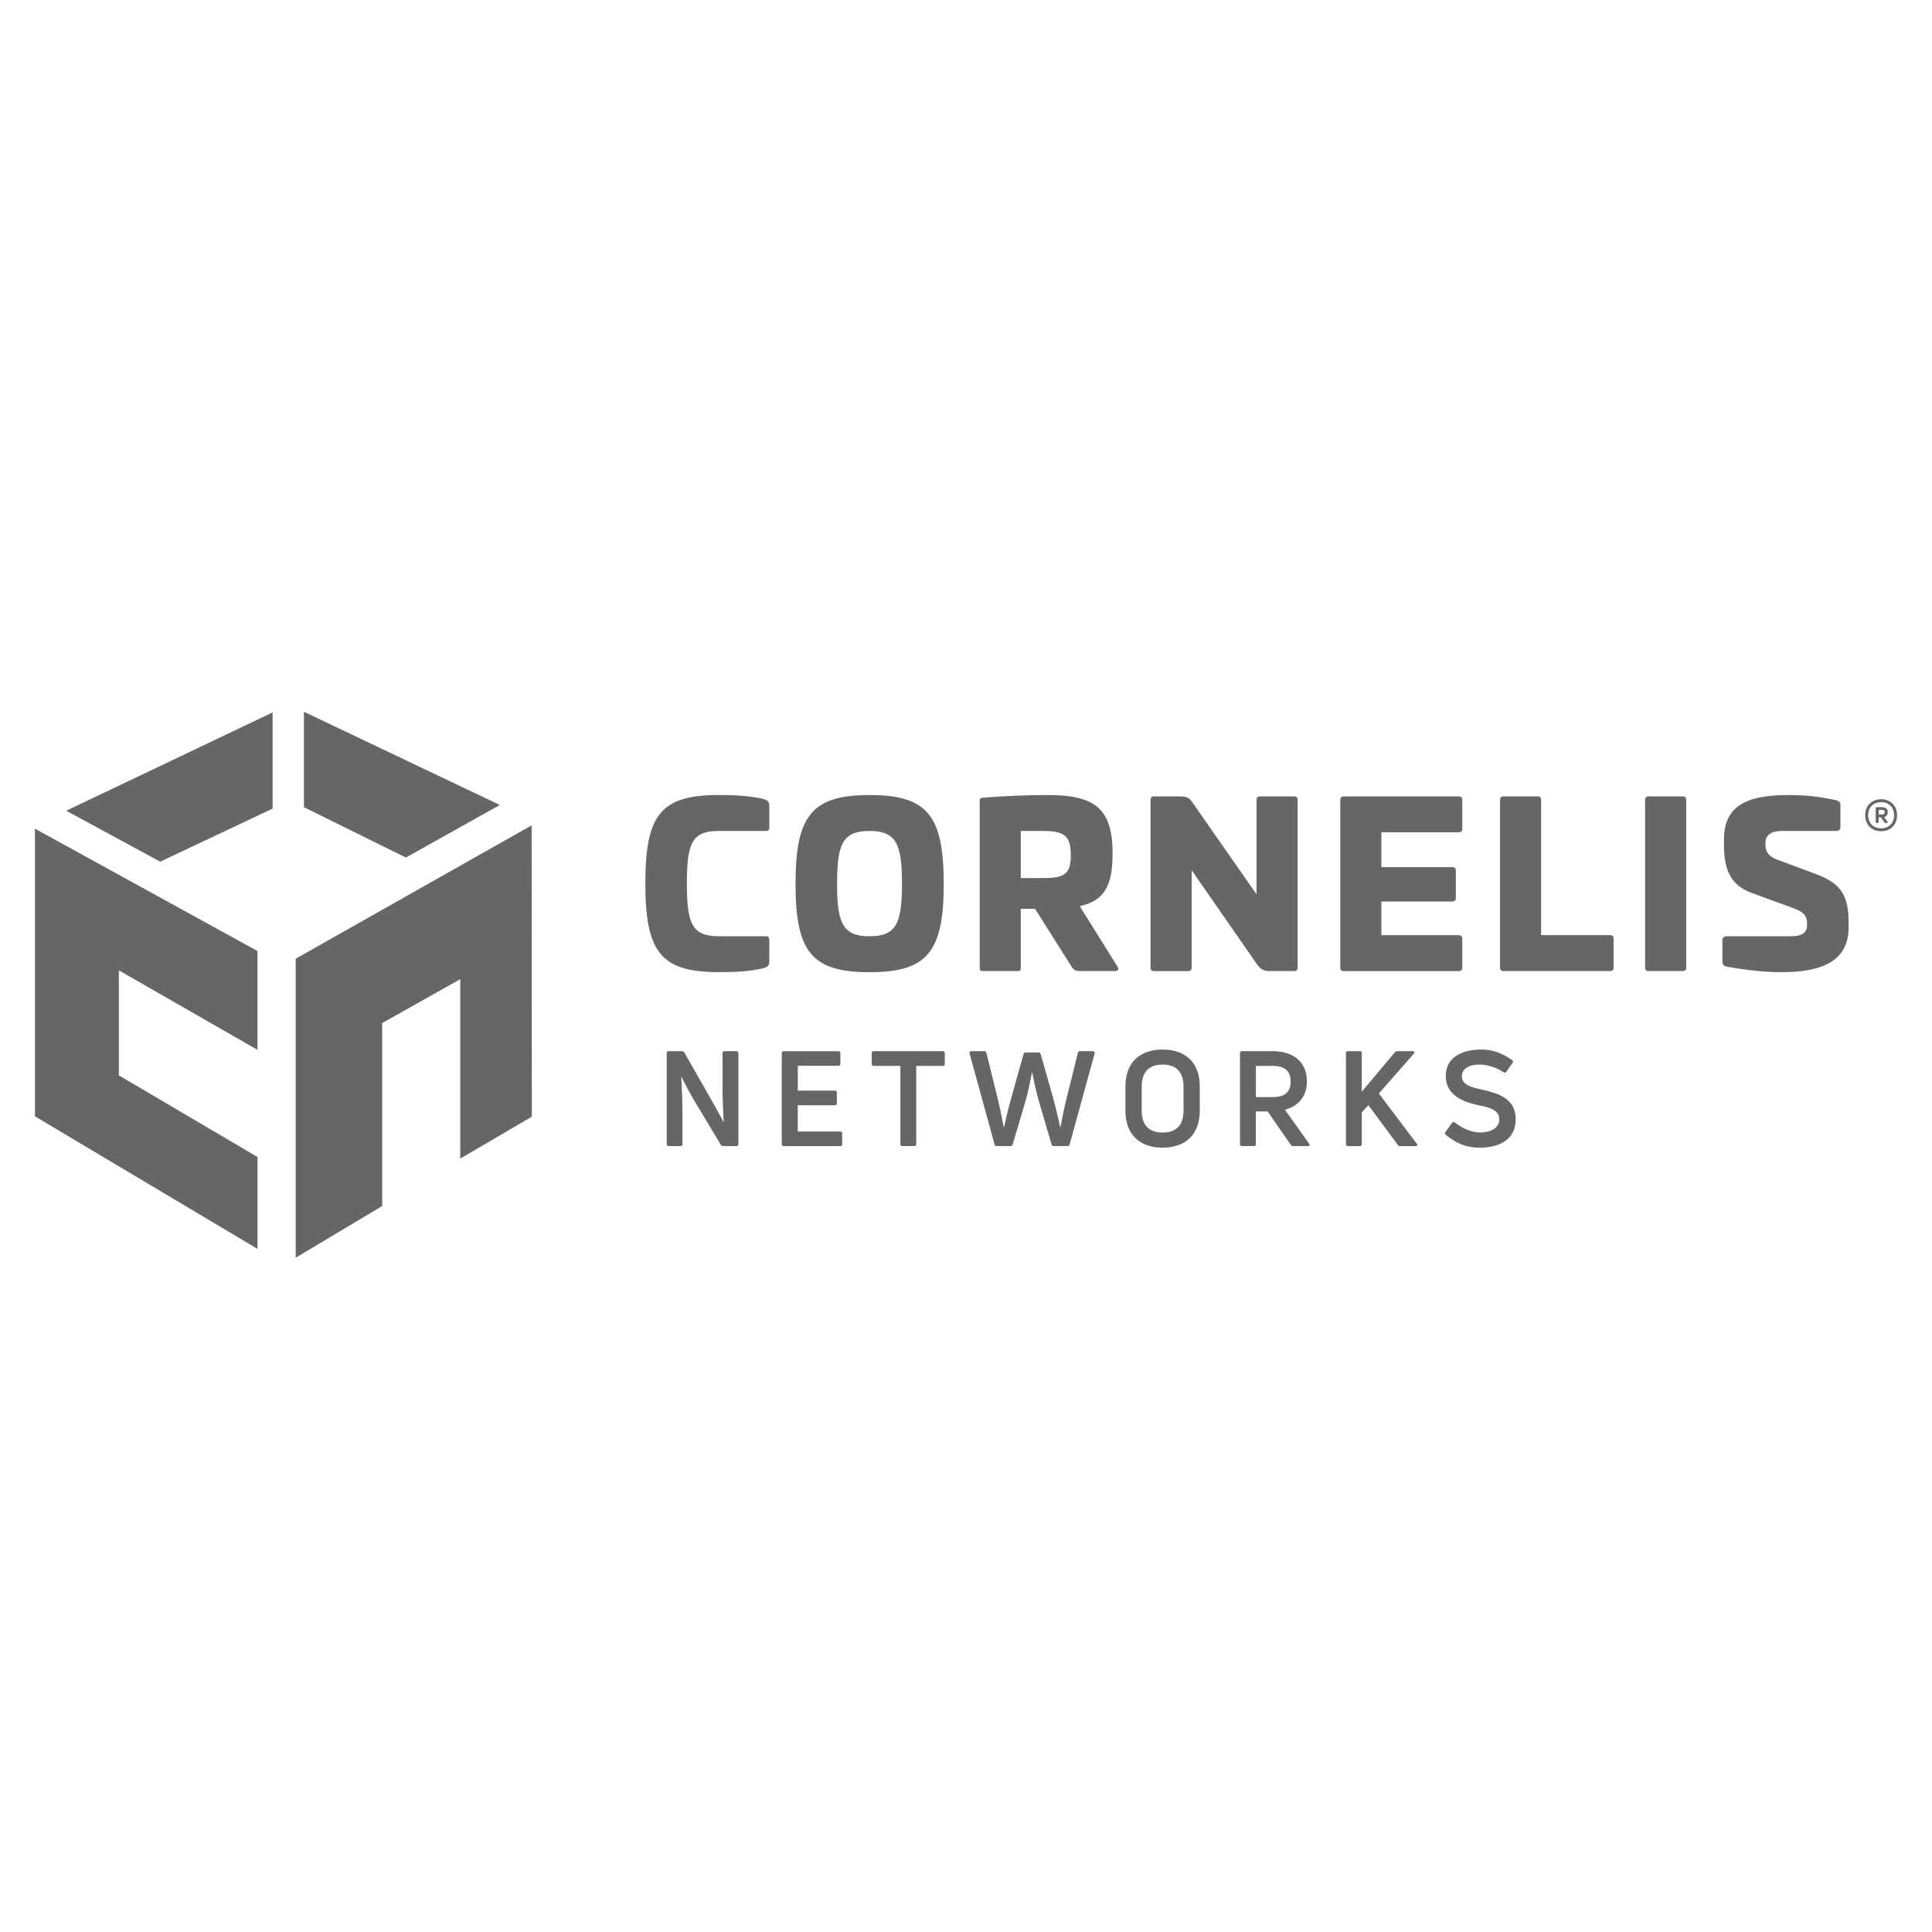
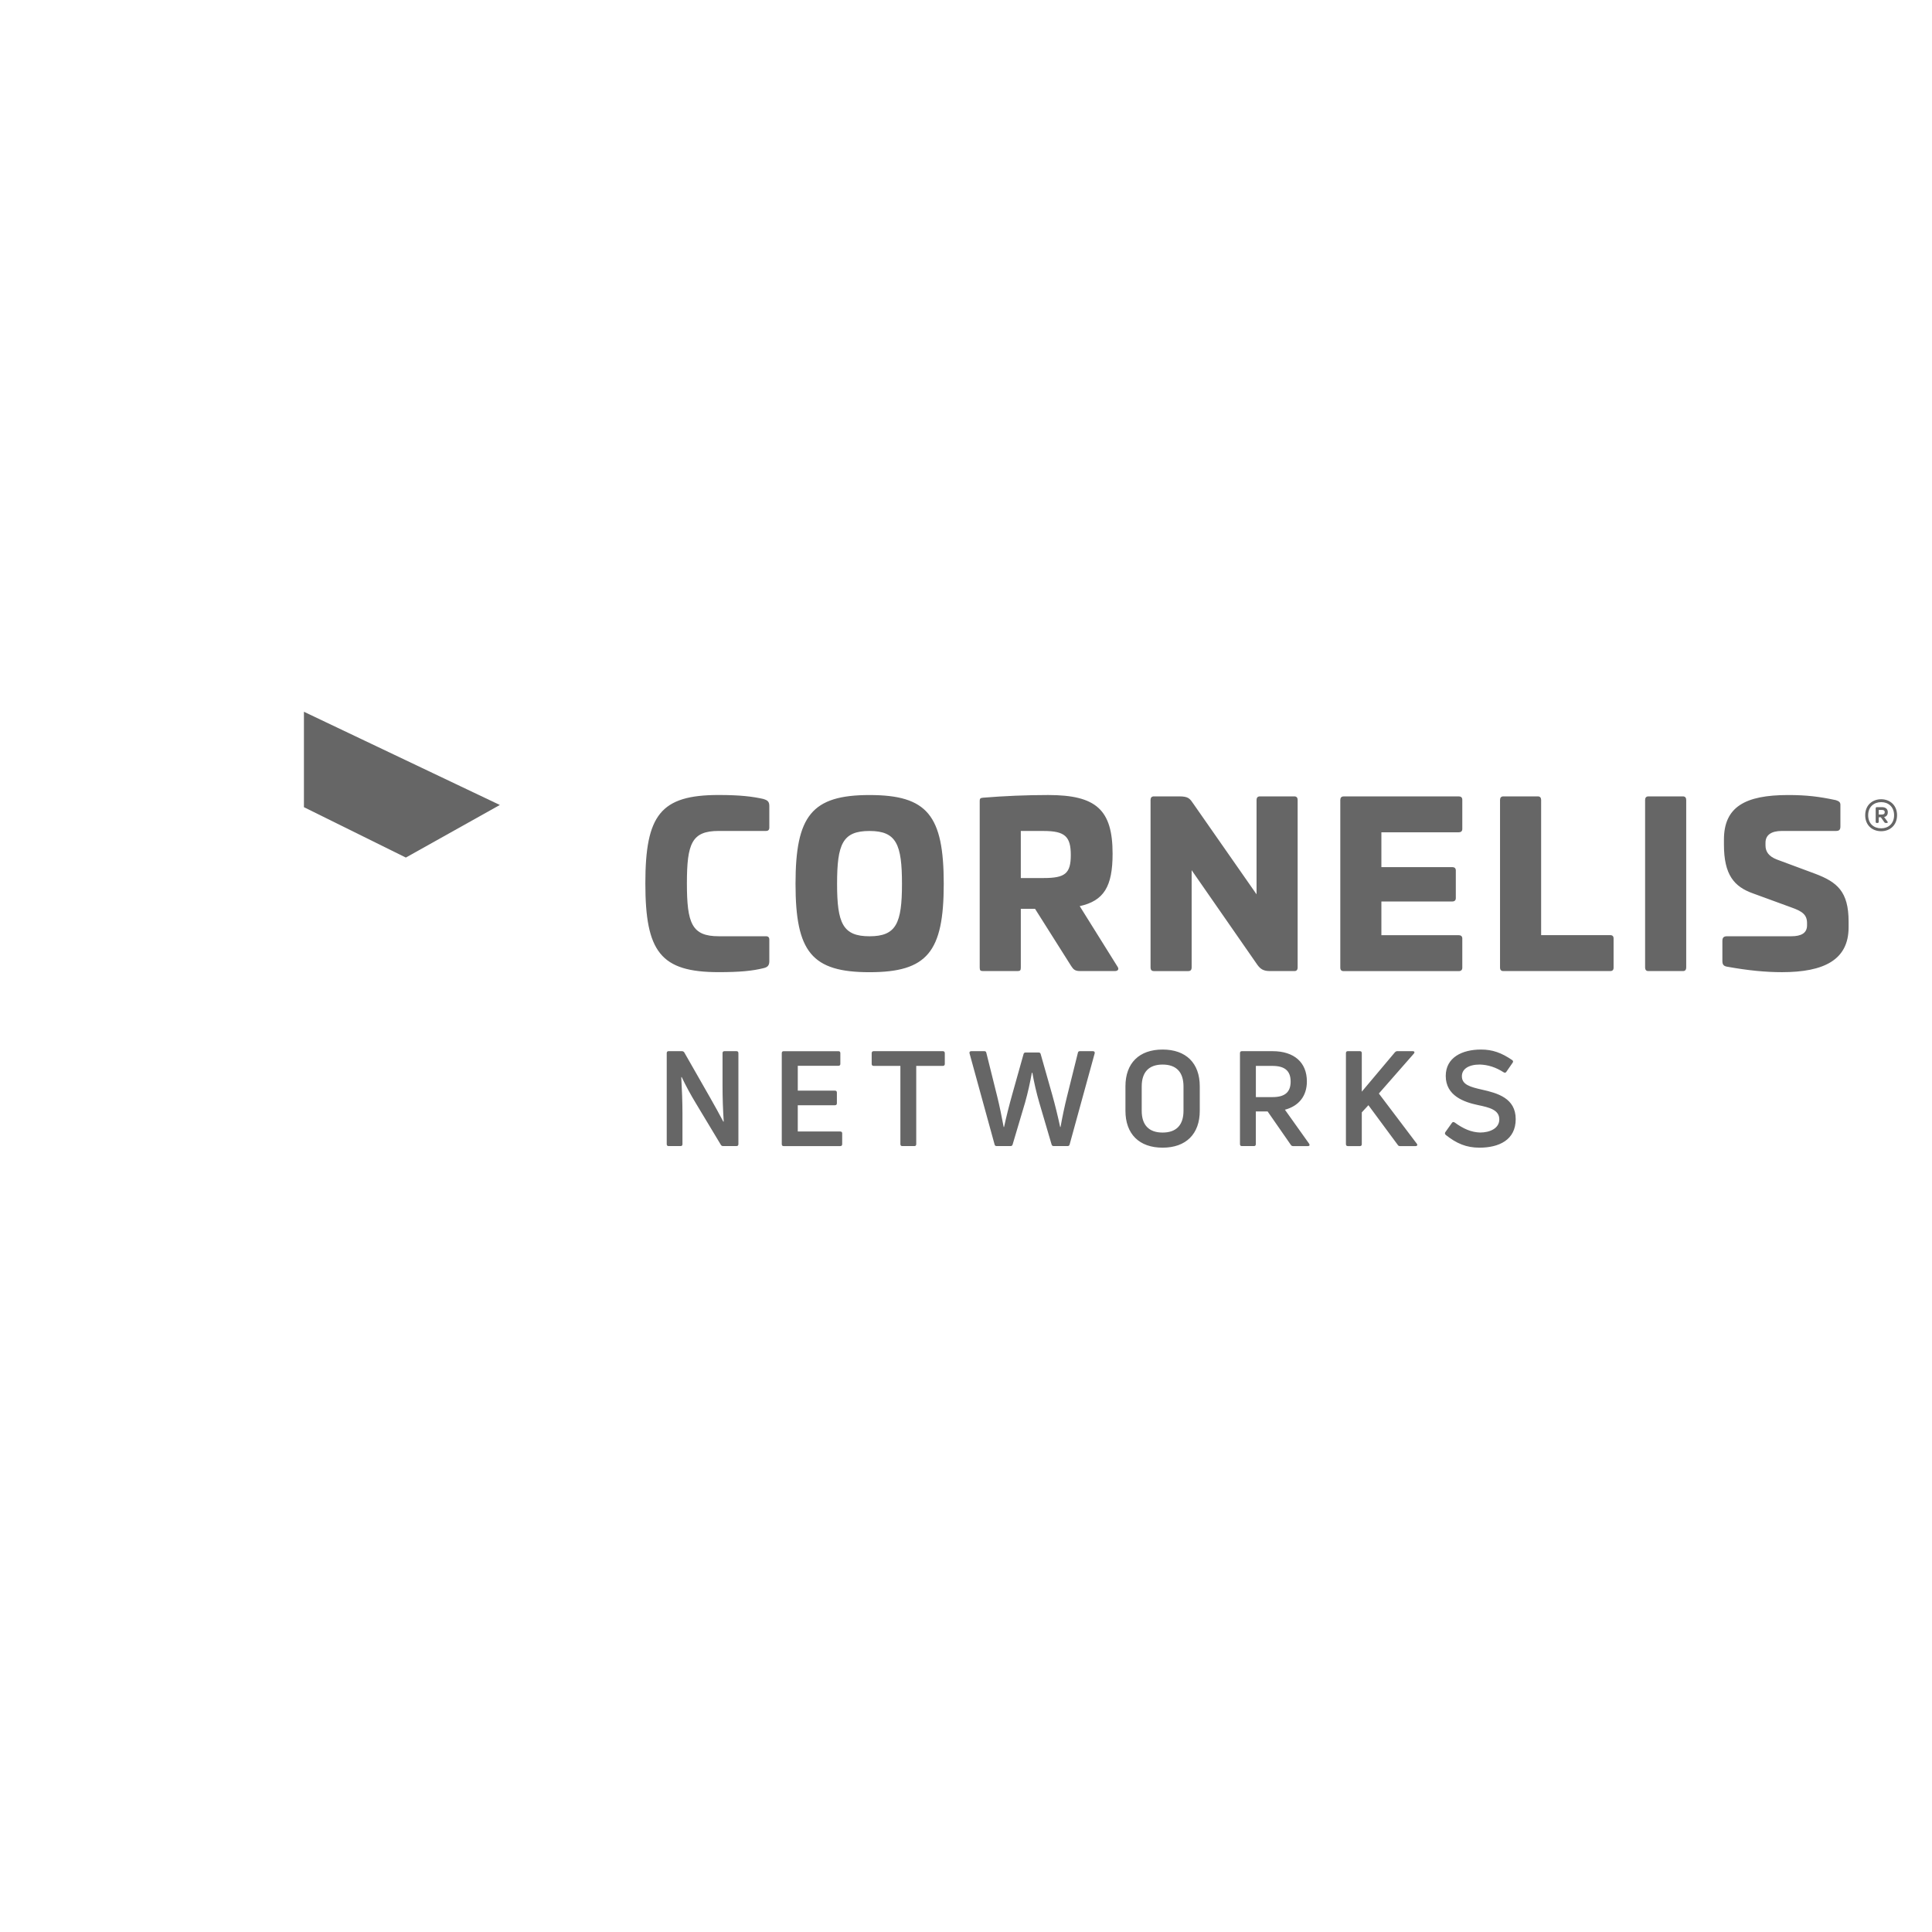
<svg xmlns="http://www.w3.org/2000/svg" id="Layer_1" viewBox="0 0 1042 1042">
  <defs>
    <style>.cls-1{fill:#666;}</style>
  </defs>
  <path class="cls-1" d="M411.809,430.961c2.04.599,3.113,1.315,3.113,3.723v11.673c0,1.204-.599,1.804-1.798,1.804h-25.523c-14.502,0-17.131,6.746-17.131,28.278s2.64,28.515,17.131,28.515h25.523c1.199,0,1.798.599,1.798,1.804v11.673c0,2.408-1.088,3.255-3.113,3.728-5.873,1.446-12.462,2.156-24.209,2.156-31.281,0-39.541-10.953-39.541-47.891s8.276-47.655,39.541-47.655c11.741,0,18.335.841,24.209,2.161,0,0,0,.032,0,.032ZM508.996,476.691c0,36.702-8.876,47.655-40.03,47.655s-39.909-10.958-39.909-47.655,8.744-47.896,39.909-47.896,40.03,10.958,40.03,47.902v-.005ZM451.466,476.691c0,21.301,3.108,28.278,17.499,28.278s17.504-6.978,17.504-28.278-2.997-28.515-17.504-28.515-17.499,6.978-17.499,28.515ZM600.061,460.438c0,17.688-4.68,25.397-17.73,28.273l20.37,32.616c.952,1.315.352,2.403-1.441,2.403h-18.703c-2.755,0-3.597-.841-4.79-2.65l-19.529-30.918h-7.677v31.654c0,1.556-.358,1.914-1.798,1.914h-18.572c-1.441,0-1.798-.358-1.798-1.919v-89.893c0-1.199.358-1.562,1.798-1.688,11.682-.954,23.398-1.436,35.119-1.446,25.891,0,34.751,7.935,34.751,31.654ZM550.561,448.16v25.397h12.341c11.494,0,14.618-2.408,14.618-12.388s-3.108-12.988-14.618-12.988h-12.341v-.021ZM698.073,429.515c1.199,0,1.798.715,1.798,1.919v90.251c0,1.446-.599,2.051-1.798,2.051h-13.066c-3.481,0-5.148-.962-6.946-3.497l-35.361-50.909v52.355c0,1.446-.599,2.051-1.798,2.051h-18.572c-1.199,0-1.798-.605-1.798-2.051v-90.251c0-1.209.599-1.919,1.798-1.919h13.661c5.037,0,5.752,1.204,7.793,4.207l33.92,48.617v-50.904c0-1.209.599-1.919,1.798-1.919h18.572,0ZM786.747,429.515c1.199,0,1.924.599,1.924,1.804v15.774c0,1.199-.715,1.798-1.924,1.798h-41.713v18.777h38.232c1.199,0,1.909.605,1.909,1.809v14.923c0,1.204-.71,1.804-1.909,1.804h-38.232v18.177h41.713c1.199,0,1.924.599,1.924,1.804v15.774c0,1.199-.715,1.804-1.924,1.804h-62.083c-1.194,0-1.793-.605-1.793-1.919v-90.382c0-1.204.599-1.919,1.793-1.919h62.083v-.026ZM829.395,429.515c1.199,0,1.798.715,1.798,1.919v72.92h37.275c1.199,0,1.798.599,1.798,1.804v15.769c0,1.204-.599,1.804-1.798,1.804h-57.645c-1.199,0-1.798-.599-1.798-1.919v-90.377c0-1.209.599-1.919,1.798-1.919h18.572ZM907.637,429.515c1.199,0,1.798.715,1.798,1.919v90.251c0,1.446-.599,2.051-1.798,2.051h-18.572c-1.199,0-1.798-.605-1.798-2.051v-90.251c0-1.209.599-1.919,1.798-1.919h18.572ZM990.2,431.56c1.798.605,2.398,1.204,2.398,2.524v11.673c0,1.804-.715,2.403-2.398,2.403h-29.13c-5.747,0-8.87,2.166-8.87,6.378v1.446c0,3.365,1.798,5.9,6.105,7.572l20.743,7.708c11.736,4.454,17.972,9.512,17.972,25.754v3.123c0,17.573-13.298,24.187-35.95,24.187-8.497,0-17.972-.841-29.84-3.002-1.683-.363-2.282-1.209-2.282-3.013v-10.827c0-1.804.715-2.524,2.508-2.524h34.635c5.521,0,8.518-1.798,8.518-5.9v-1.199c0-4.575-2.64-6.378-8.387-8.424l-20.728-7.577c-10.185-3.612-15.706-9.985-15.706-26.354v-2.65c0-17.578,11.268-24.067,34.635-24.067,9.943,0,16.773.847,25.76,2.766h.016,0ZM360.59,618.125c-.642,0-.999-.363-.999-1.078v-49.043c0-.715.358-1.073.999-1.073h7.204c.568,0,.999.284,1.283.715l13.908,24.35c2.424,4.296,5.137,9.097,7.13,12.961l.216-.068c-.426-6.46-.64-12.933-.642-19.408v-17.478c0-.715.358-1.073,1.067-1.073h6.42c.715,0,1.073.358,1.073,1.073v49.043c0,.715-.358,1.078-1.073,1.078h-7.204c-.508.012-.978-.268-1.209-.72l-13.482-22.415c-2.777-4.573-5.325-9.282-7.635-14.108l-.21.074c.358,6.157.642,13.608.642,19.692v16.405c0,.715-.358,1.073-.999,1.073,0,0-6.489,0-6.489,0ZM430.271,610.258h22.878c.715,0,1.073.358,1.073.999v5.805c0,.715-.358,1.073-1.073,1.073h-30.513c-.642,0-.999-.358-.999-1.073v-49.043c0-.715.358-1.073.999-1.073h29.53c.715,0,1.067.358,1.067,1.073v5.8c0,.647-.352.999-1.067.999h-21.895v13.398h20.028c.71,0,1.067.358,1.067,1.073v5.731c0,.715-.358,1.073-1.067,1.073h-20.034v14.181-.016h.005ZM508.501,566.931c.642,0,1.067.358,1.067,1.073v5.873c0,.647-.426.999-1.067.999h-14.339v42.17c0,.715-.352,1.078-.999,1.078h-6.552c-.647,0-.999-.363-.999-1.078v-42.17h-14.407c-.642,0-1.073-.352-1.073-.999v-5.873c0-.715.431-1.073,1.073-1.073h37.301-.005ZM537.542,618.125c-.642,0-.999-.289-1.141-.936l-13.482-49.043c-.21-.715.142-1.215.931-1.215h6.988c.642,0,.999.21,1.141.931l5.921,23.777c1.209,4.869,2.419,10.884,3.418,16.185h.216c1.146-5.374,2.855-12.104,4.354-17.404l6.131-21.842c.147-.642.5-.931,1.141-.931h6.993c.642,0,.999.289,1.141.931l6.205,21.842c1.499,5.3,3.139,12.031,4.28,17.404h.21c.931-5.3,2.214-11.316,3.428-16.185l5.915-23.777c.147-.715.5-.931,1.073-.931h7.062c.71,0,1.141.5.925,1.215l-13.482,49.048c-.142.642-.5.931-1.141.931h-7.488c-.568,0-.999-.289-1.141-.936l-6.631-22.557c-1.526-5.275-2.765-10.628-3.712-16.037h-.284c-.952,5.402-2.167,10.754-3.639,16.037l-6.704,22.557c-.142.647-.568.936-1.141.936,0,0-7.488,0-7.488,0ZM627.036,618.982c-12.625,0-20.044-7.377-20.044-19.907v-13.182c0-12.53,7.419-19.834,20.044-19.834s20.044,7.304,20.044,19.839v13.177c0,12.53-7.419,19.907-20.044,19.907ZM627.036,610.832c7.419,0,11.268-4.08,11.268-11.747v-13.103c0-7.735-3.849-11.82-11.268-11.82s-11.268,4.086-11.268,11.82v13.103c0,7.666,3.849,11.747,11.268,11.747ZM697.363,618.125c-.509.012-.981-.267-1.215-.72l-12.478-17.972h-6.352v17.615c0,.715-.358,1.078-.999,1.078h-6.562c-.642,0-.994-.363-.994-1.078v-49.043c0-.715.352-1.073.994-1.073h16.547c11.699,0,18.545,6.089,18.545,16.327,0,7.877-4.348,13.251-11.841,15.254l13.056,18.335c.5.789.142,1.288-.641,1.288h-8.061v-.011ZM677.335,574.882v16.826h8.986c6.636,0,9.77-2.645,9.77-8.376s-3.134-8.45-9.77-8.45c0,0-8.986,0-8.986,0ZM726.909,618.125c-.641,0-.999-.363-.999-1.078v-49.043c0-.715.358-1.073.999-1.073h6.562c.641,0,.994.358.994,1.073v20.77l17.836-21.196c.426-.431.783-.647,1.283-.647h8.345c.925,0,1.209.573.641,1.288l-18.903,21.558,20.47,27.069c.573.715.142,1.288-.641,1.288h-8.345c-.568,0-.999-.142-1.283-.642l-15.832-21.416-3.57,3.87v17.115c0,.715-.352,1.073-.994,1.073h-6.562v-.011h0ZM797.931,618.982c-7.13,0-12.409-2.293-18.188-6.878-.5-.5-.568-.931-.216-1.504l3.57-5.011c.352-.5.852-.573,1.425-.21,4.638,3.365,8.913,5.295,13.766,5.437,5.206,0,10.343-2.219,10.343-7.088,0-5.153-5.353-6.446-11.557-7.735-7.488-1.577-17.331-5.016-17.331-15.685,0-9.954,8.776-14.25,19.045-14.25,6.131,0,10.984,1.719,16.758,5.658.573.358.641.931.289,1.43l-3.423,4.943c-.358.573-.931.573-1.499.21-4.212-2.718-8.418-4.007-12.767-4.154-6.136,0-9.701,2.44-9.701,6.31,0,4.58,4.564,5.8,10.842,7.23,8.345,1.861,18.188,4.585,18.188,15.901s-9.133,15.396-19.544,15.396h0Z" />
-   <path class="cls-1" d="M138.885,624.019l-74.776-44.042v-56.63l74.771,42.88v-53.297l-120.033-66v155.147l120.038,71.506v-49.563Z" />
-   <path class="cls-1" d="M35.721,437.26l50.667,27.474,60.642-28.62v-51.877l-111.31,53.023Z" />
  <path class="cls-1" d="M163.919,383.88v51.461l54.974,27.174,50.689-28.362-105.662-50.273Z" />
-   <path class="cls-1" d="M286.734,445.137l-127.268,71.931v161.267l46.661-27.868v-98.685l42.107-23.688v96.781l38.6-22.615s-.1-157.124-.1-157.124Z" />
  <path class="cls-1" d="M1014.566,448.308c-4.711,0-8.592-3.155-8.592-8.623s3.881-8.623,8.592-8.623,8.587,3.192,8.587,8.623-3.881,8.623-8.587,8.623ZM1014.608,446.746c3.791,0,6.946-2.492,6.946-7.062s-3.165-7.062-6.946-7.062-7.035,2.403-7.035,7.062,3.165,7.062,7.035,7.062ZM1012.253,443.864c-.426,0-.626-.21-.626-.631v-7.272c0-.389.21-.631.626-.631h2.782c1.767,0,3.123.841,3.123,2.703,0,1.562-.799,2.366-1.982,2.624l1.814,2.45c.3.457.126.757-.342.757h-.589c-.302.018-.59-.129-.752-.384l-1.898-2.708h-1.141v2.45c0,.426-.258.631-.631.631h-.384v.011h0ZM1013.267,439.295h1.725c.968,0,1.514-.384,1.514-1.272,0-.894-.631-1.188-1.514-1.188h-1.725s0,2.461,0,2.461Z" />
</svg>